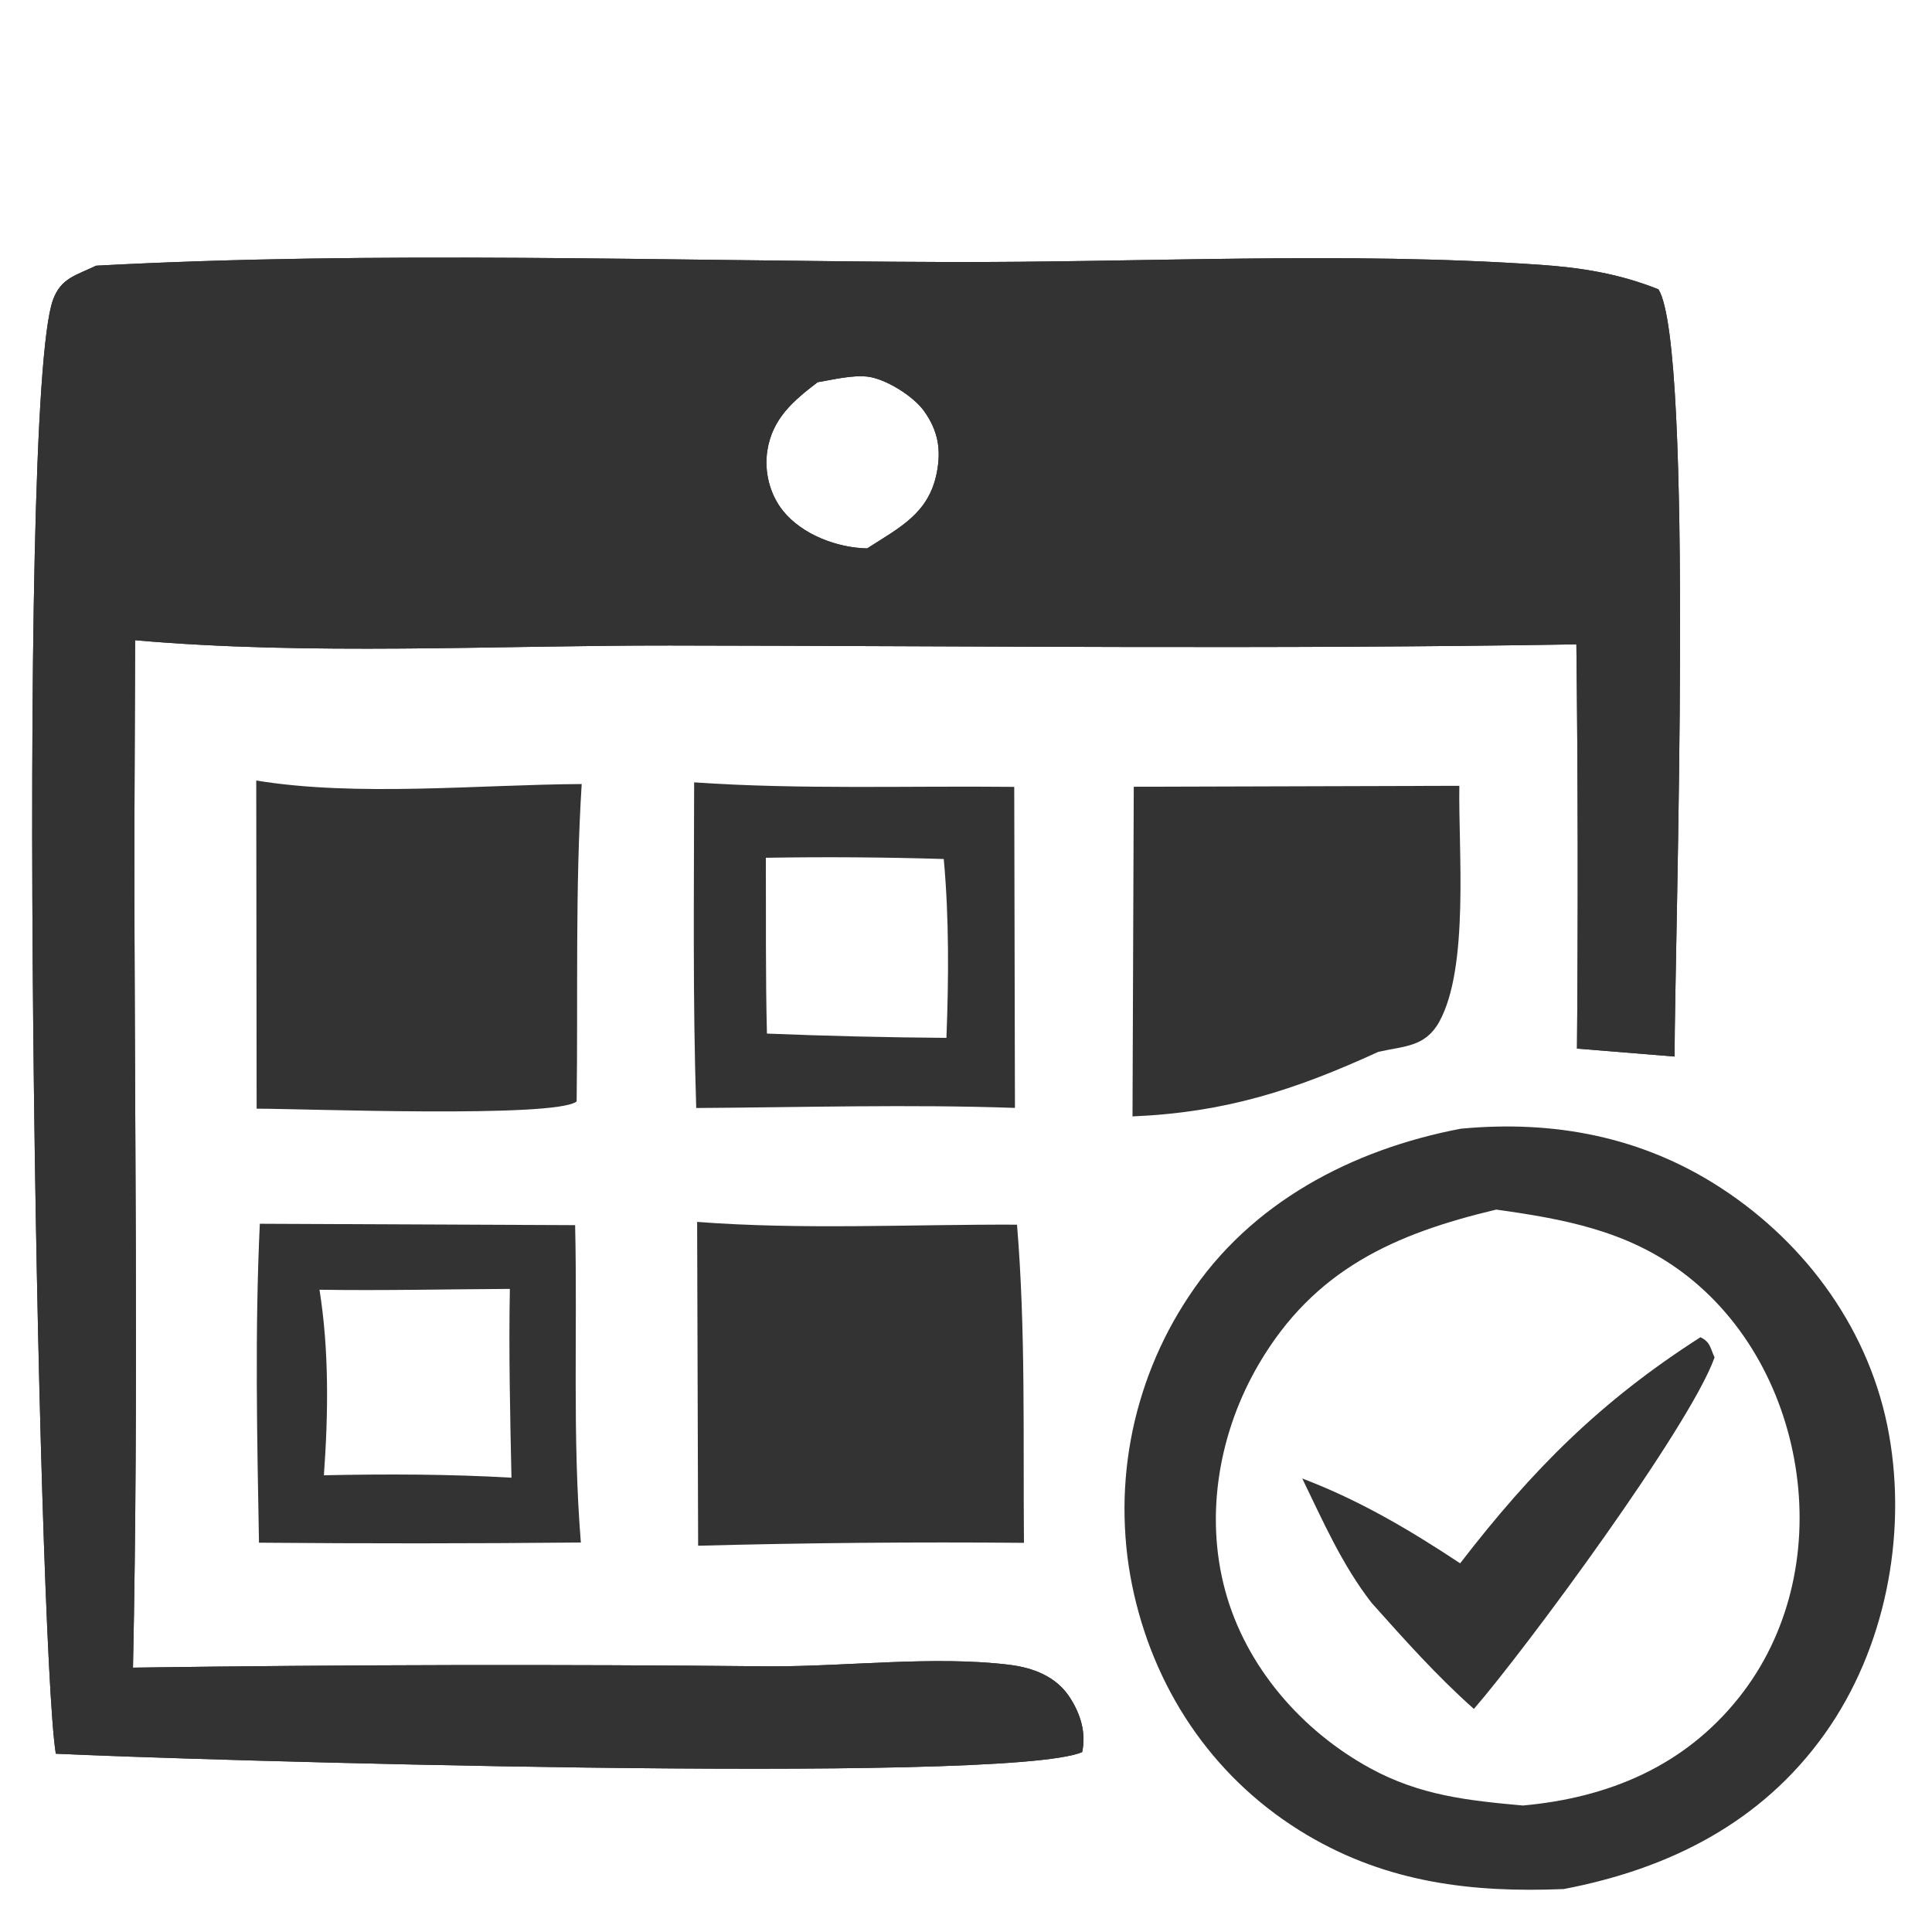
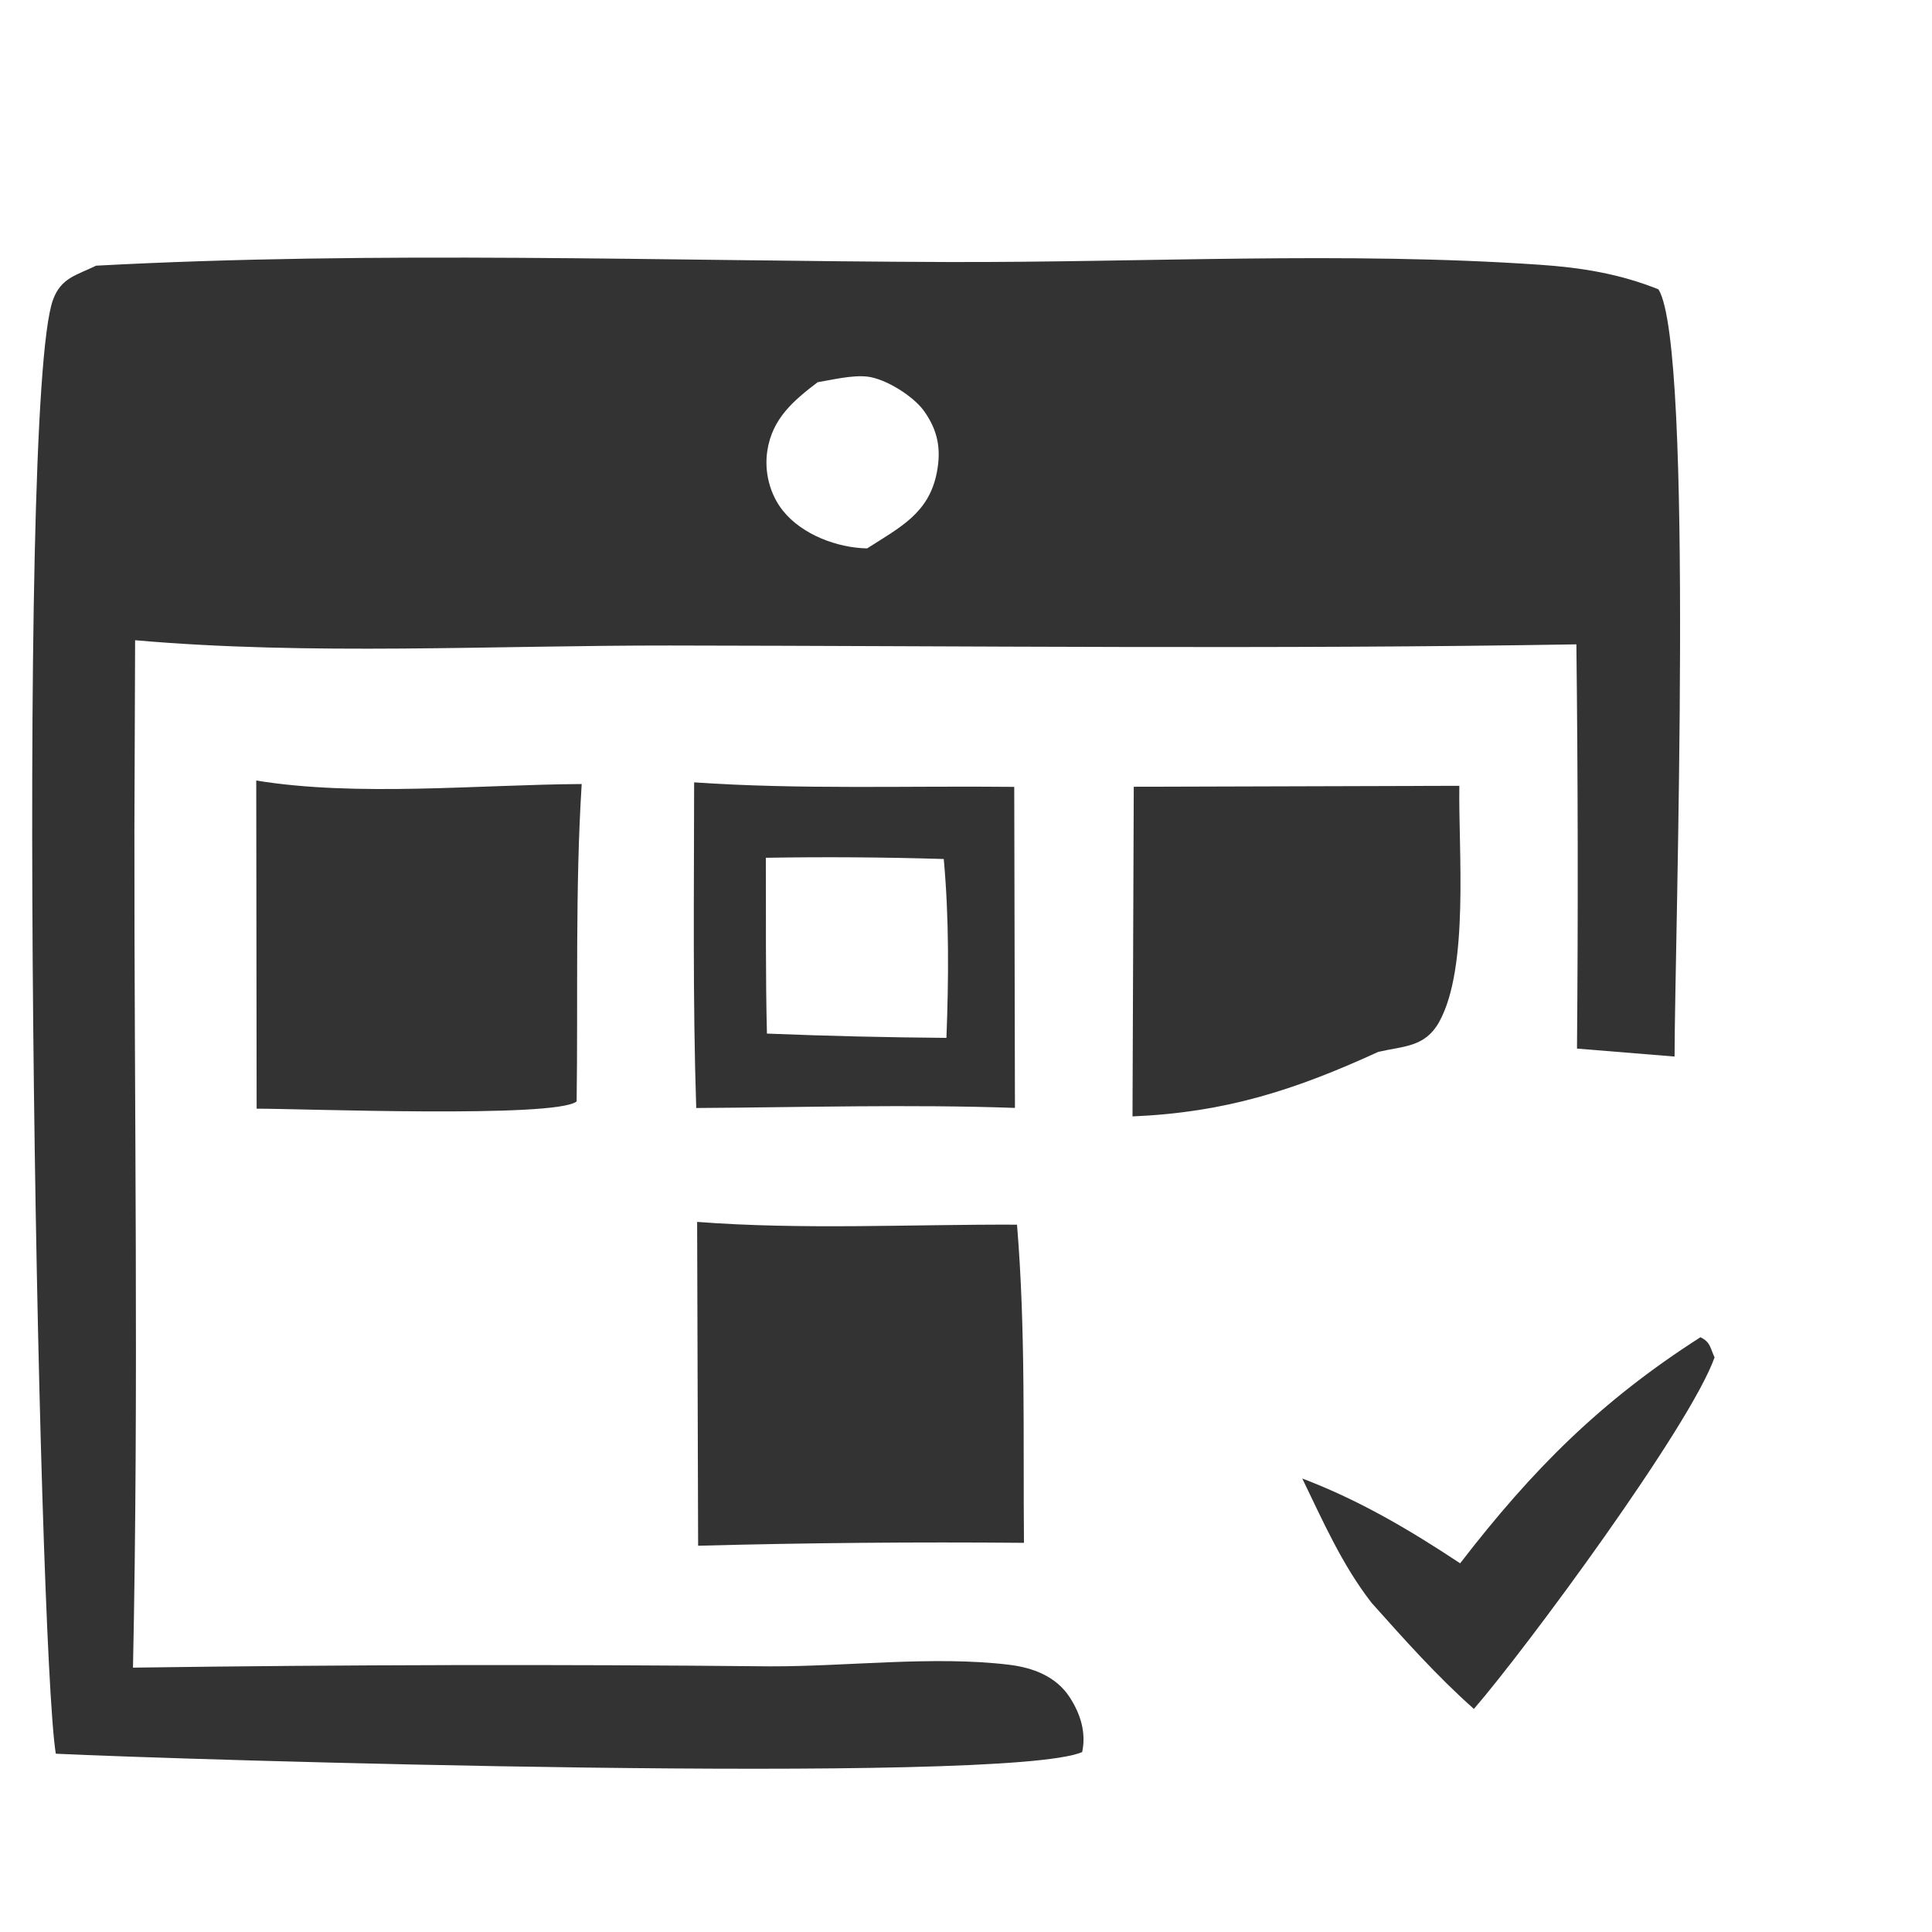
<svg xmlns="http://www.w3.org/2000/svg" width="60" height="60" viewBox="0 0 60 60" fill="none">
  <path d="M35.21 24.433L45.321 24.404C45.288 26.397 45.634 30.04 44.696 31.735C44.258 32.524 43.599 32.483 42.803 32.667C40.198 33.861 38.05 34.549 35.171 34.671L35.21 24.433Z" fill="#333333" />
-   <path d="M8.069 38.005L17.861 38.048C17.937 41.331 17.772 44.63 18.039 47.904C14.707 47.937 11.375 47.938 8.043 47.91C7.983 44.604 7.914 41.31 8.069 38.005ZM9.922 40.054C10.223 41.936 10.196 43.918 10.059 45.816C12.011 45.775 13.935 45.779 15.884 45.891C15.842 43.936 15.798 41.984 15.834 40.028C13.865 40.038 11.89 40.084 9.922 40.054Z" fill="#333333" />
  <path d="M21.557 24.297C24.832 24.524 28.212 24.401 31.498 24.437L31.52 34.407C28.234 34.292 24.912 34.39 21.622 34.41C21.511 31.043 21.555 27.666 21.557 24.297ZM23.784 26.639C23.792 28.457 23.772 30.281 23.818 32.099C25.675 32.174 27.533 32.218 29.392 32.232C29.463 30.397 29.477 28.506 29.309 26.677C27.468 26.621 25.626 26.608 23.784 26.639Z" fill="#333333" />
-   <path d="M21.65 37.947C24.907 38.198 28.31 38.02 31.584 38.033C31.856 41.296 31.771 44.639 31.8 47.914C28.427 47.884 25.054 47.914 21.681 48.004L21.65 37.947Z" fill="#333333" />
+   <path d="M21.65 37.947C24.907 38.198 28.31 38.02 31.584 38.033C31.856 41.296 31.771 44.639 31.8 47.914C28.427 47.884 25.054 47.914 21.681 48.004L21.65 37.947" fill="#333333" />
  <path d="M7.958 24.24C11.084 24.752 14.878 24.366 18.065 24.349C17.86 27.606 17.952 30.939 17.908 34.206C17.255 34.733 9.366 34.429 7.97 34.431L7.958 24.24Z" fill="#333333" />
-   <path d="M45.366 35.053C48.252 34.78 50.999 35.297 53.45 36.896C56.137 38.649 58.102 41.374 58.666 44.554C59.227 47.708 58.543 51.209 56.678 53.833C54.709 56.605 51.83 58.043 48.563 58.666C45.73 58.784 43.105 58.472 40.609 56.998C37.813 55.348 35.94 52.669 35.22 49.516C35.13 49.123 35.061 48.726 35.011 48.326C34.962 47.926 34.934 47.525 34.925 47.122C34.916 46.719 34.927 46.317 34.96 45.915C34.992 45.513 35.044 45.114 35.117 44.718C35.189 44.322 35.282 43.93 35.395 43.543C35.507 43.156 35.638 42.775 35.789 42.402C35.94 42.028 36.109 41.663 36.297 41.306C36.485 40.95 36.691 40.604 36.914 40.268C38.836 37.342 42 35.694 45.366 35.053ZM46.468 37.565C43.313 38.315 40.819 39.421 39.095 42.36C37.865 44.459 37.408 47.027 38.048 49.392C38.685 51.753 40.42 53.747 42.544 54.91C44.094 55.759 45.58 55.917 47.295 56.072C49.952 55.831 52.308 54.853 54.007 52.716C55.56 50.762 56.13 48.24 55.796 45.786C55.463 43.331 54.238 40.989 52.23 39.499C50.493 38.211 48.556 37.857 46.468 37.565Z" fill="#333333" />
  <path d="M52.809 41.529C53.117 41.679 53.109 41.852 53.247 42.156C52.488 44.298 47.387 51.211 45.773 53.072C44.623 52.052 43.62 50.923 42.598 49.78C41.681 48.601 41.091 47.252 40.443 45.916C42.217 46.59 43.769 47.506 45.346 48.55C47.59 45.638 49.708 43.513 52.809 41.529Z" fill="#333333" />
  <path d="M2.984 8.251C11.711 7.782 20.655 8.109 29.403 8.137C35.49 8.157 41.768 7.805 47.831 8.223C49.113 8.311 50.303 8.503 51.505 8.986C52.62 10.761 52.011 29.156 52.005 32.812L48.975 32.565C49.011 28.381 49.005 24.196 48.956 20.011C39.581 20.168 30.18 20.059 20.801 20.047C15.337 20.041 9.62 20.359 4.196 19.883L4.174 25.745C4.166 34.423 4.312 43.114 4.13 51.79C10.727 51.698 17.324 51.685 23.921 51.75C26.306 51.756 29 51.416 31.343 51.701C32.078 51.791 32.794 52.059 33.218 52.706C33.561 53.233 33.735 53.814 33.608 54.412C31.227 55.444 5.48 54.646 1.733 54.463C1.169 50.982 0.455 12.579 1.646 9.311C1.896 8.625 2.376 8.549 2.984 8.251ZM25.393 11.87C24.643 12.441 23.986 12.995 23.831 13.992C23.729 14.642 23.903 15.349 24.317 15.864C24.914 16.607 26.002 17.013 26.93 17.031C27.941 16.381 28.843 15.948 29.092 14.684C29.235 13.958 29.132 13.374 28.696 12.764C28.366 12.302 27.502 11.759 26.936 11.696C26.465 11.643 25.862 11.792 25.393 11.87Z" fill="#333333" />
-   <path d="M2.984 8.251C11.711 7.782 20.655 8.109 29.403 8.137C35.49 8.157 41.768 7.805 47.831 8.223C49.113 8.311 50.303 8.503 51.505 8.986C52.62 10.761 52.011 29.156 52.005 32.812L48.975 32.565C49.011 28.381 49.005 24.196 48.956 20.011C39.581 20.168 30.18 20.059 20.801 20.047C15.337 20.041 9.62 20.359 4.196 19.883L4.174 25.745C4.166 34.423 4.312 43.114 4.13 51.79C10.727 51.698 17.324 51.685 23.921 51.75C26.306 51.756 29 51.416 31.343 51.701C32.078 51.791 32.794 52.059 33.218 52.706C33.561 53.233 33.735 53.814 33.608 54.412C31.227 55.444 5.48 54.646 1.733 54.463C1.169 50.982 0.455 12.579 1.646 9.311C1.896 8.625 2.376 8.549 2.984 8.251ZM25.393 11.87C24.643 12.441 23.986 12.995 23.831 13.992C23.729 14.642 23.903 15.349 24.317 15.864C24.914 16.607 26.002 17.013 26.93 17.031C27.941 16.381 28.843 15.948 29.092 14.684C29.235 13.958 29.132 13.374 28.696 12.764C28.366 12.302 27.502 11.759 26.936 11.696C26.465 11.643 25.862 11.792 25.393 11.87Z" fill="#333333" />
</svg>